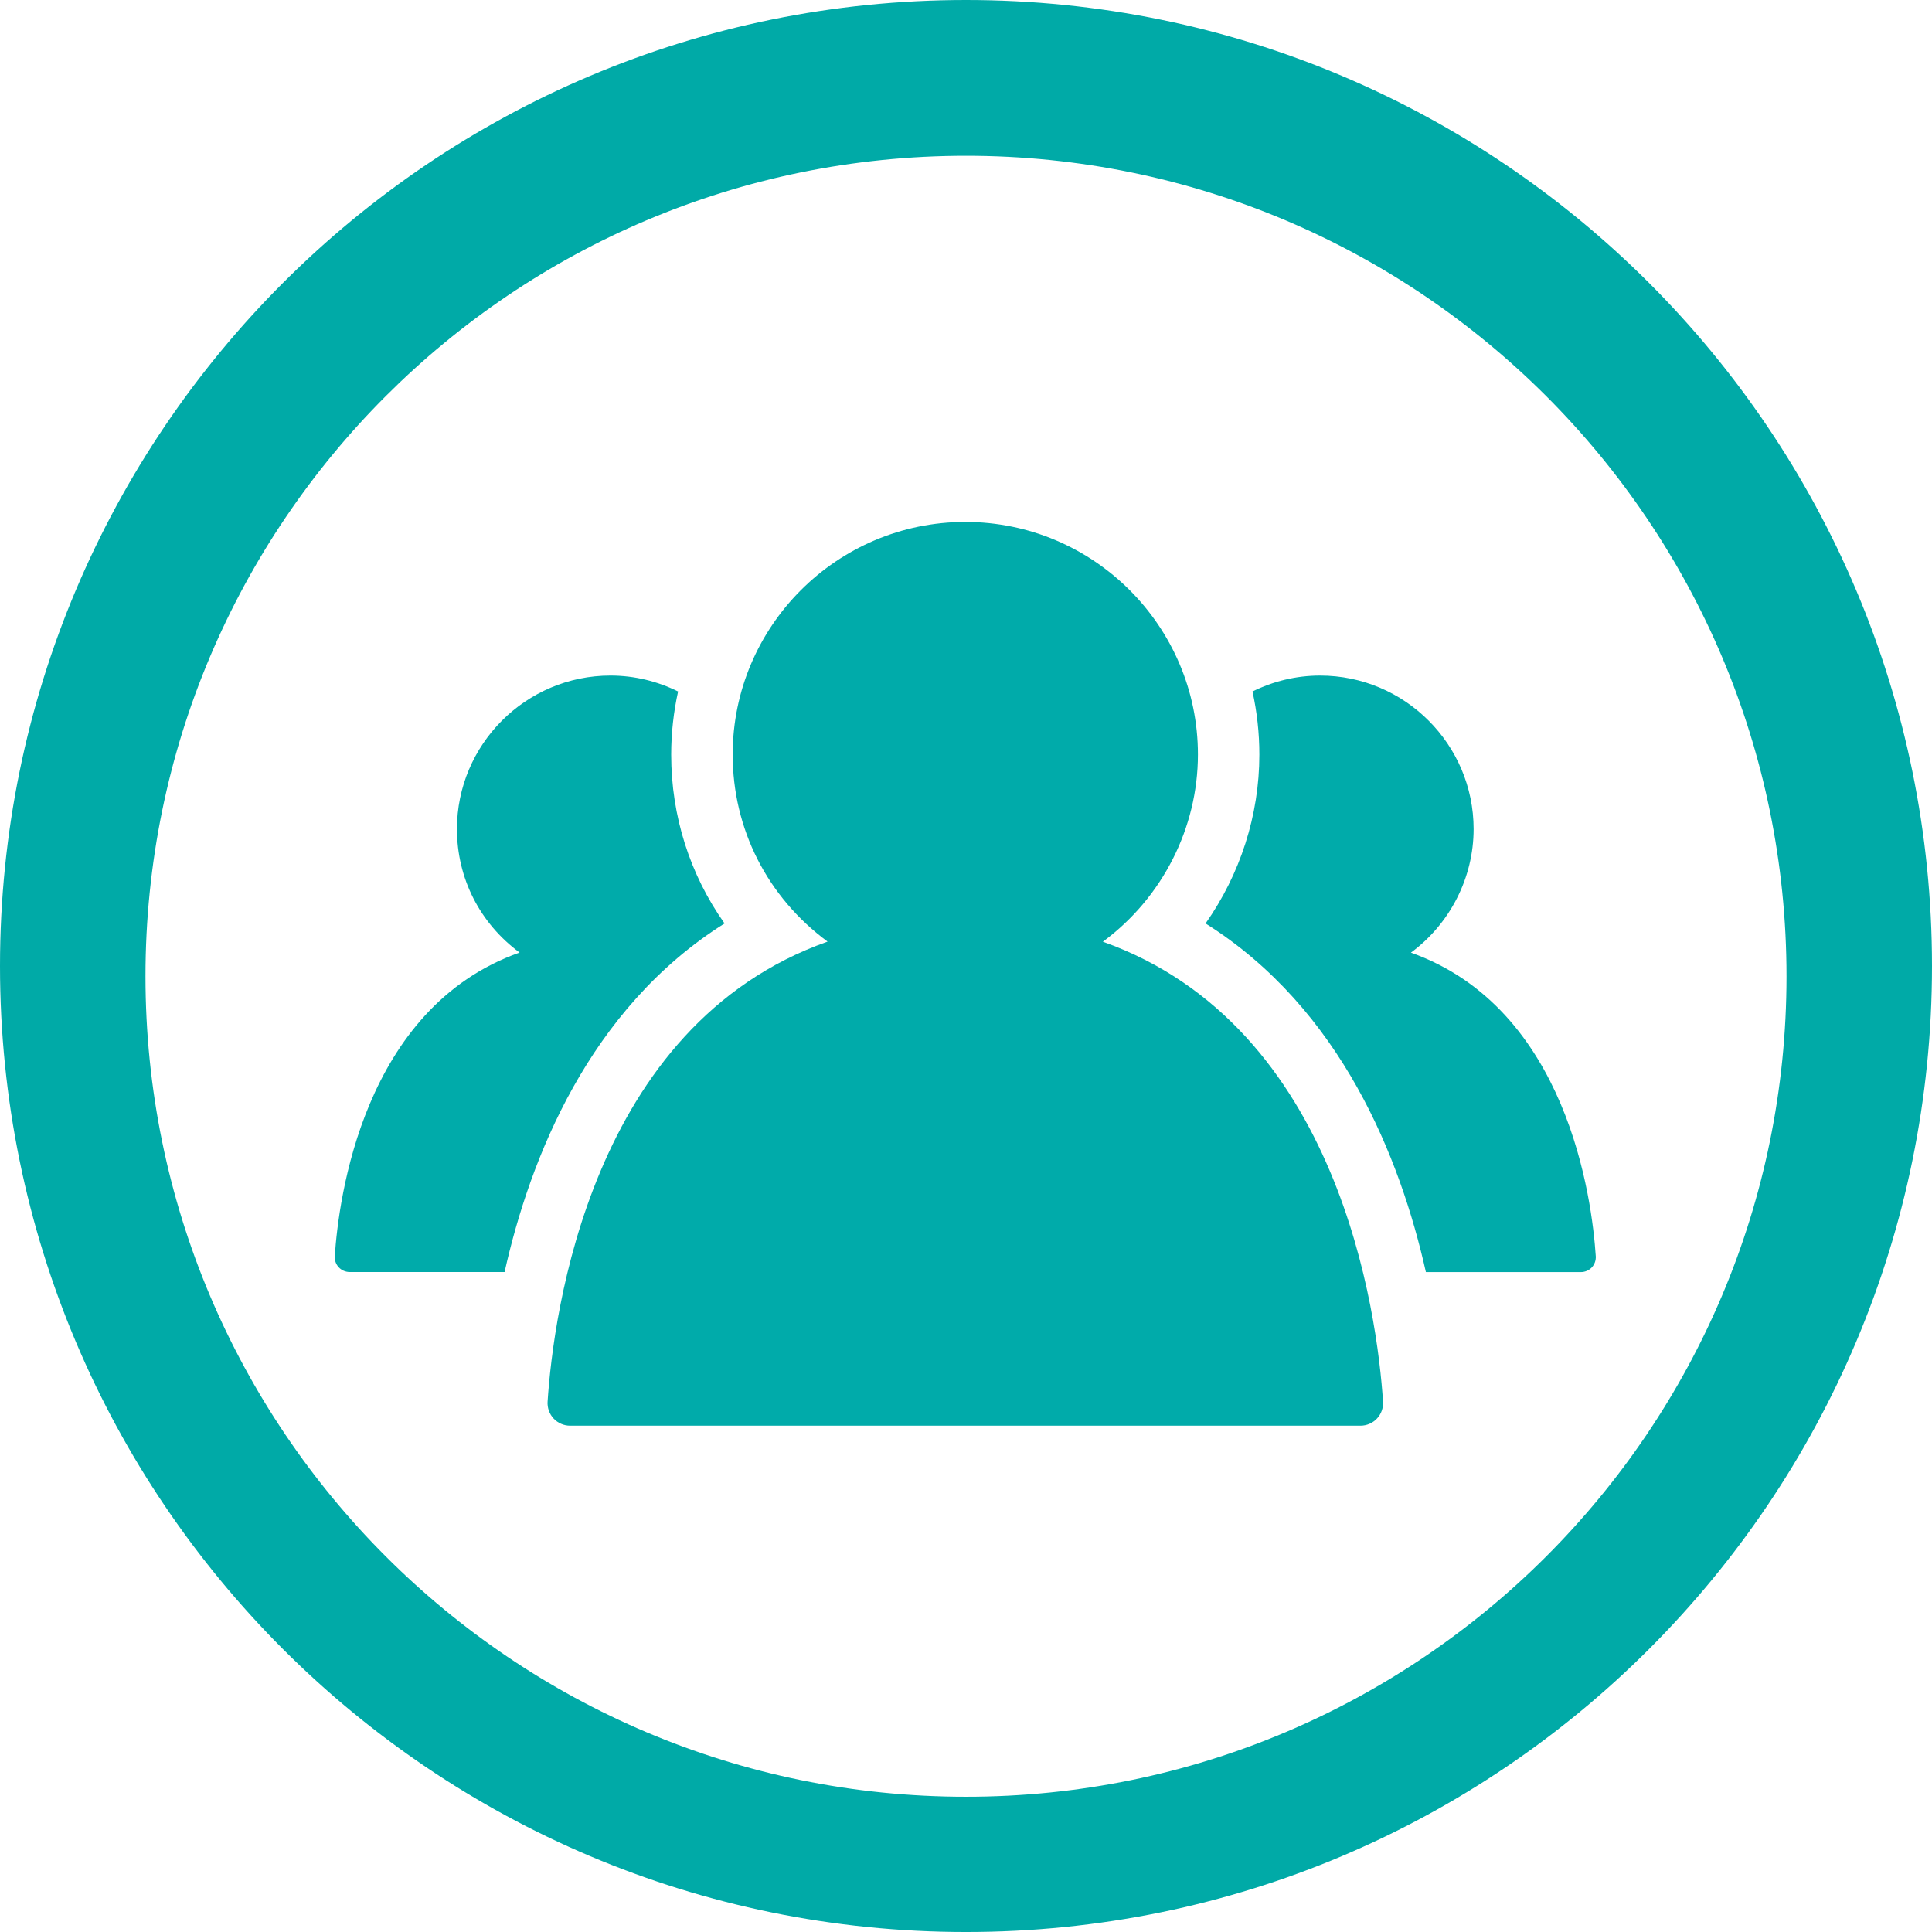
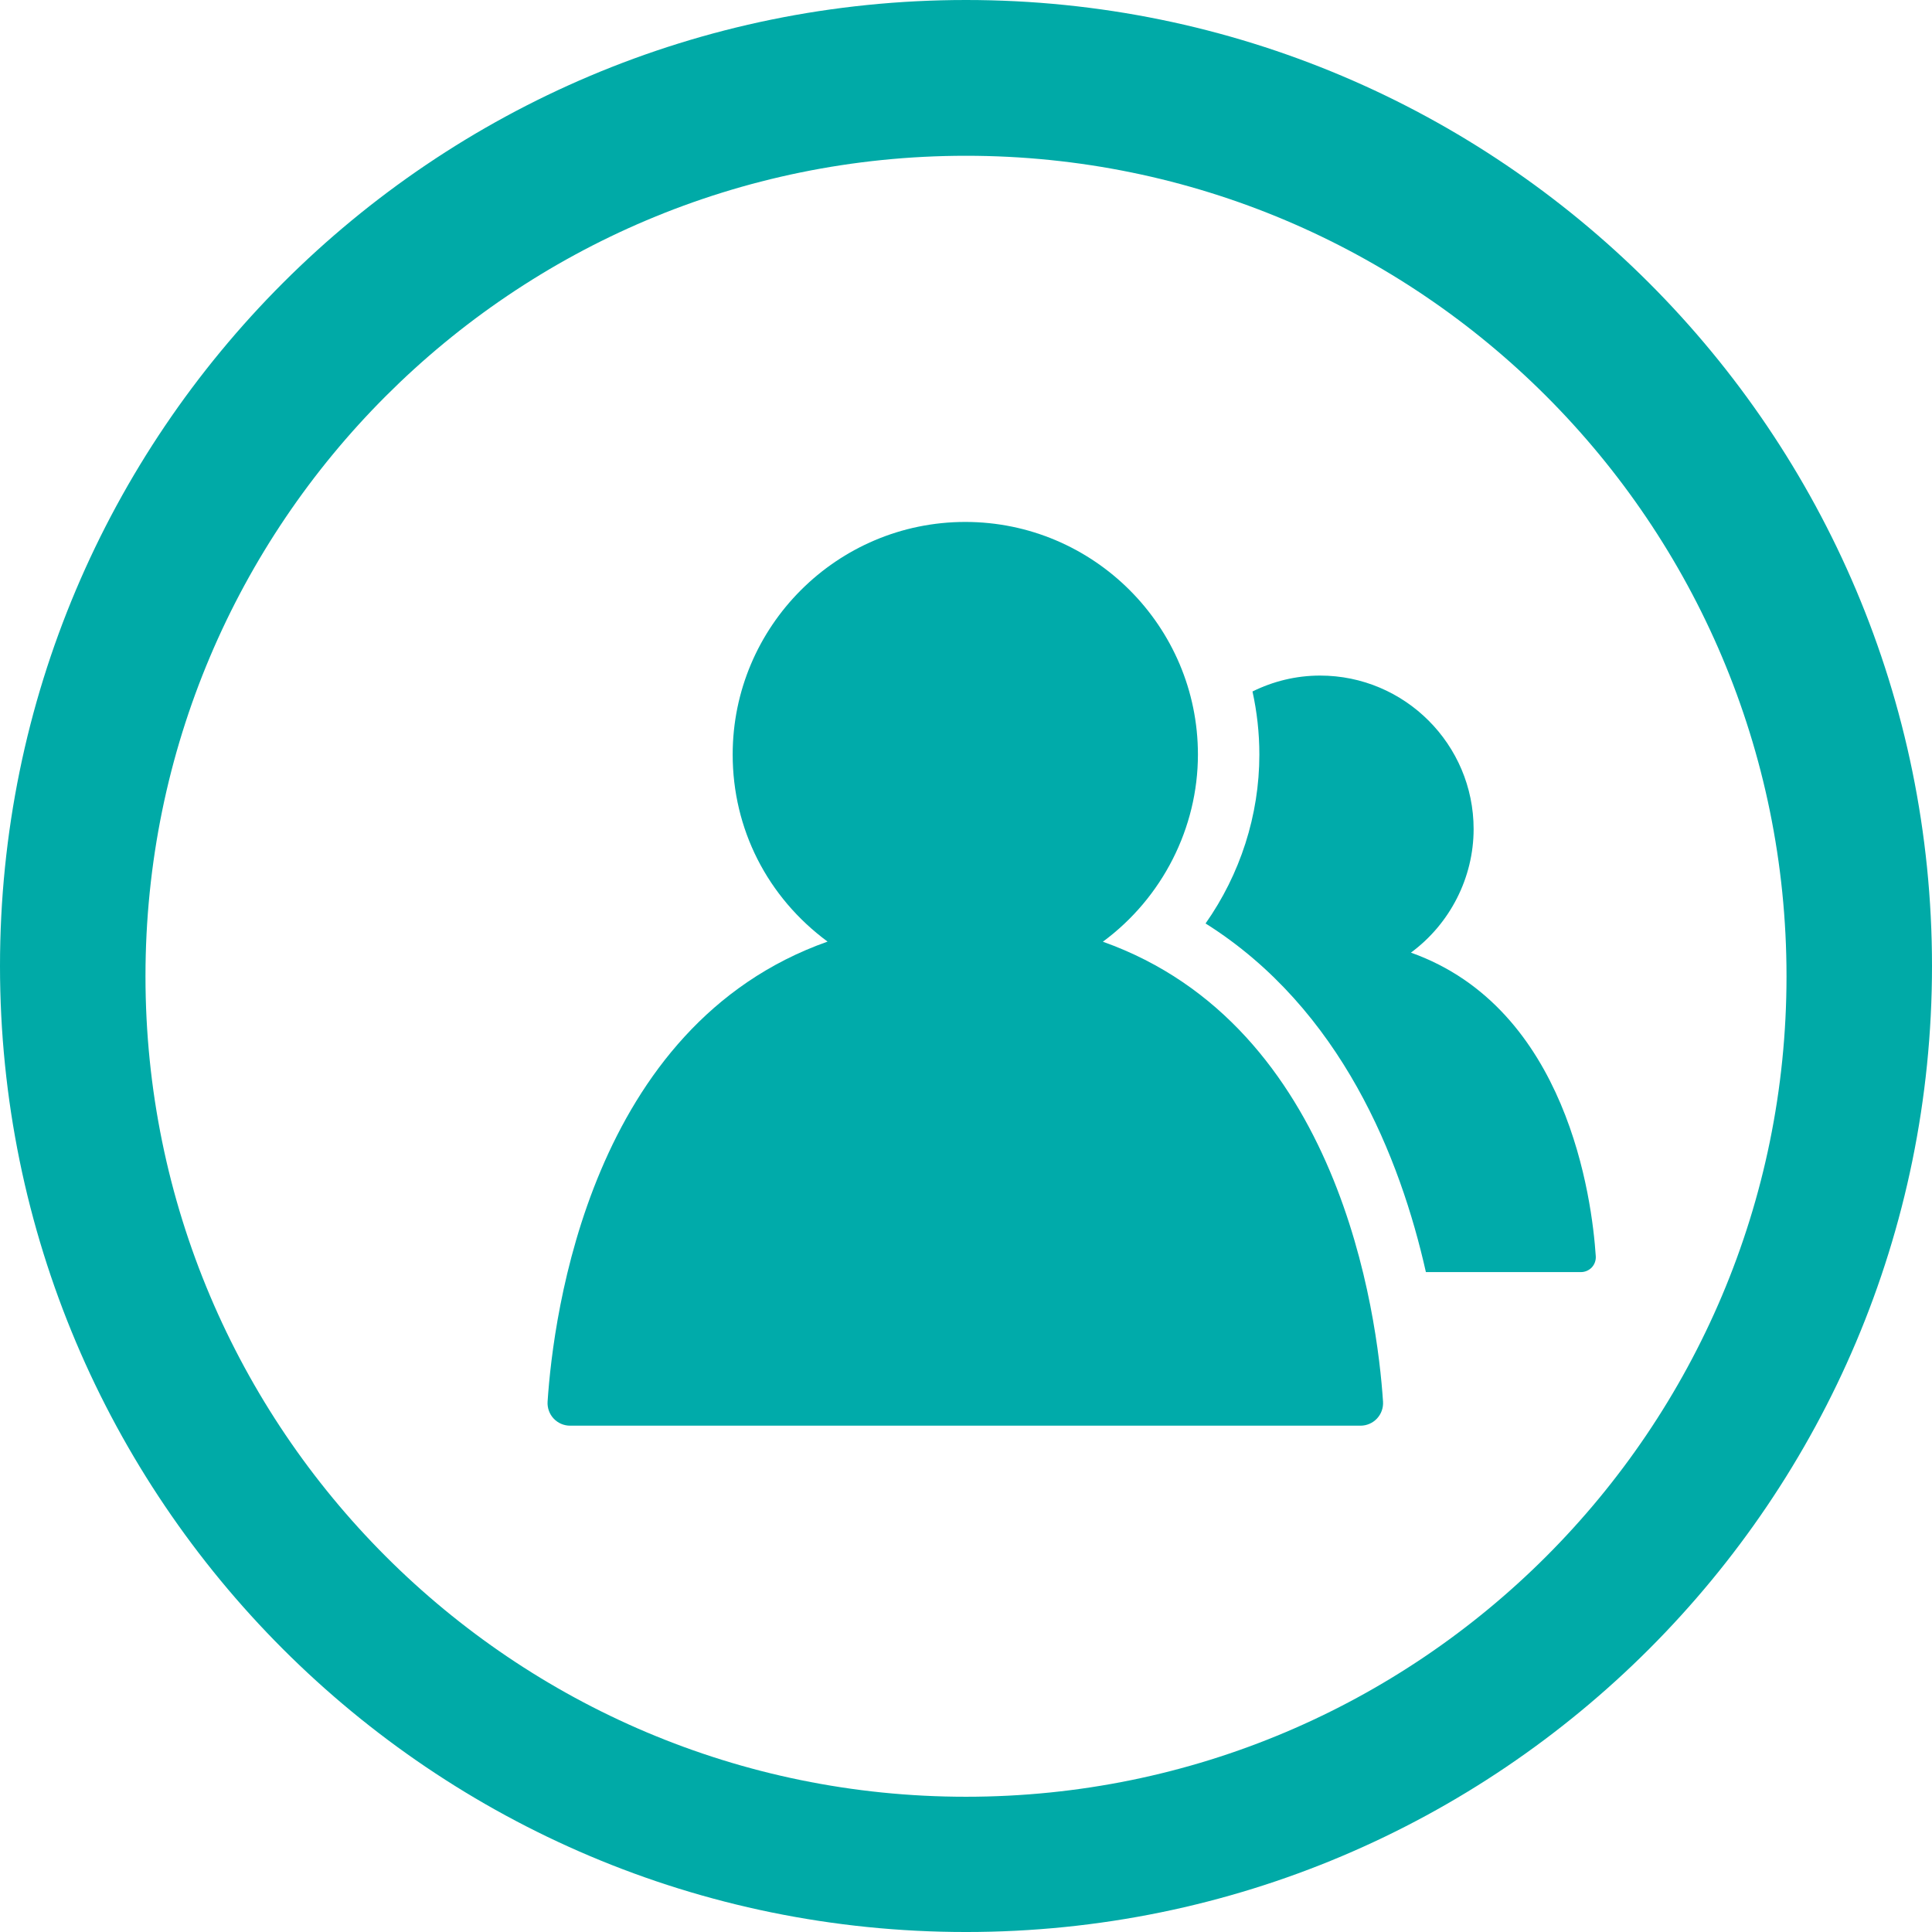
<svg xmlns="http://www.w3.org/2000/svg" version="1.1" id="Calque_1" x="0px" y="0px" width="300.281px" height="300.281px" viewBox="0 0 300.281 300.281" enable-background="new 0 0 300.281 300.281" xml:space="preserve">
  <path fill="#00AAA7" d="M150.14,0L150.14,0C67.22,0,0,67.221,0,150.141l0,0c0,82.917,67.22,150.141,150.14,150.141l0,0  c82.92,0,150.141-67.224,150.141-150.141l0,0C300.281,67.221,233.061,0,150.14,0z M150.14,279.26  c-70.434,0-127.529-57.093-127.529-127.525c0-70.434,57.098-127.524,127.529-127.524c70.434,0,127.529,57.095,127.529,127.524  C277.669,222.167,220.576,279.26,150.14,279.26z" />
  <g>
    <g>
      <g>
        <path fill="#00ABAA" d="M171.412,146.366L171.412,146.366c9.248-6.817,14.775-17.692,14.775-29.089     c0-19.934-16.221-36.155-36.157-36.155c-19.936,0-36.154,16.219-36.154,36.155c0,11.554,5.376,22.148,14.748,29.072     c-36.872,13.038-42.628,58.024-43.515,71.501c-0.063,0.968,0.277,1.918,0.939,2.627c0.663,0.707,1.586,1.109,2.555,1.109h122.854     c0.969,0,1.896-0.402,2.559-1.109c0.664-0.709,1.004-1.656,0.941-2.627C214.066,204.4,208.297,159.482,171.412,146.366z" />
        <path fill="#00ABAA" d="M219.293,148.063c6.104-4.501,9.744-11.68,9.744-19.204c0-13.152-10.705-23.858-23.863-23.858     c-3.771,0-7.33,0.903-10.506,2.472c0.695,3.161,1.068,6.436,1.068,9.807c0,9.458-3,18.631-8.361,26.249     c21.115,13.282,30.277,36.521,34.244,54.185h24.098c0.637,0,1.25-0.265,1.689-0.729c0.434-0.465,0.658-1.094,0.617-1.732     C247.441,186.365,243.635,156.721,219.293,148.063z" />
-         <path fill="#00ABAA" d="M112.613,143.528c-5.364-7.575-8.294-16.649-8.294-26.249c0-3.371,0.38-6.644,1.073-9.807     c-3.177-1.566-6.734-2.472-10.508-2.472c-13.157,0-23.862,10.706-23.862,23.858c0,7.63,3.545,14.625,9.733,19.192     c-24.335,8.605-28.137,38.301-28.721,47.195c-0.042,0.639,0.182,1.268,0.621,1.731c0.438,0.463,1.051,0.728,1.689,0.728h24.081     C82.384,180.045,91.527,156.791,112.613,143.528z" />
      </g>
    </g>
  </g>
</svg>